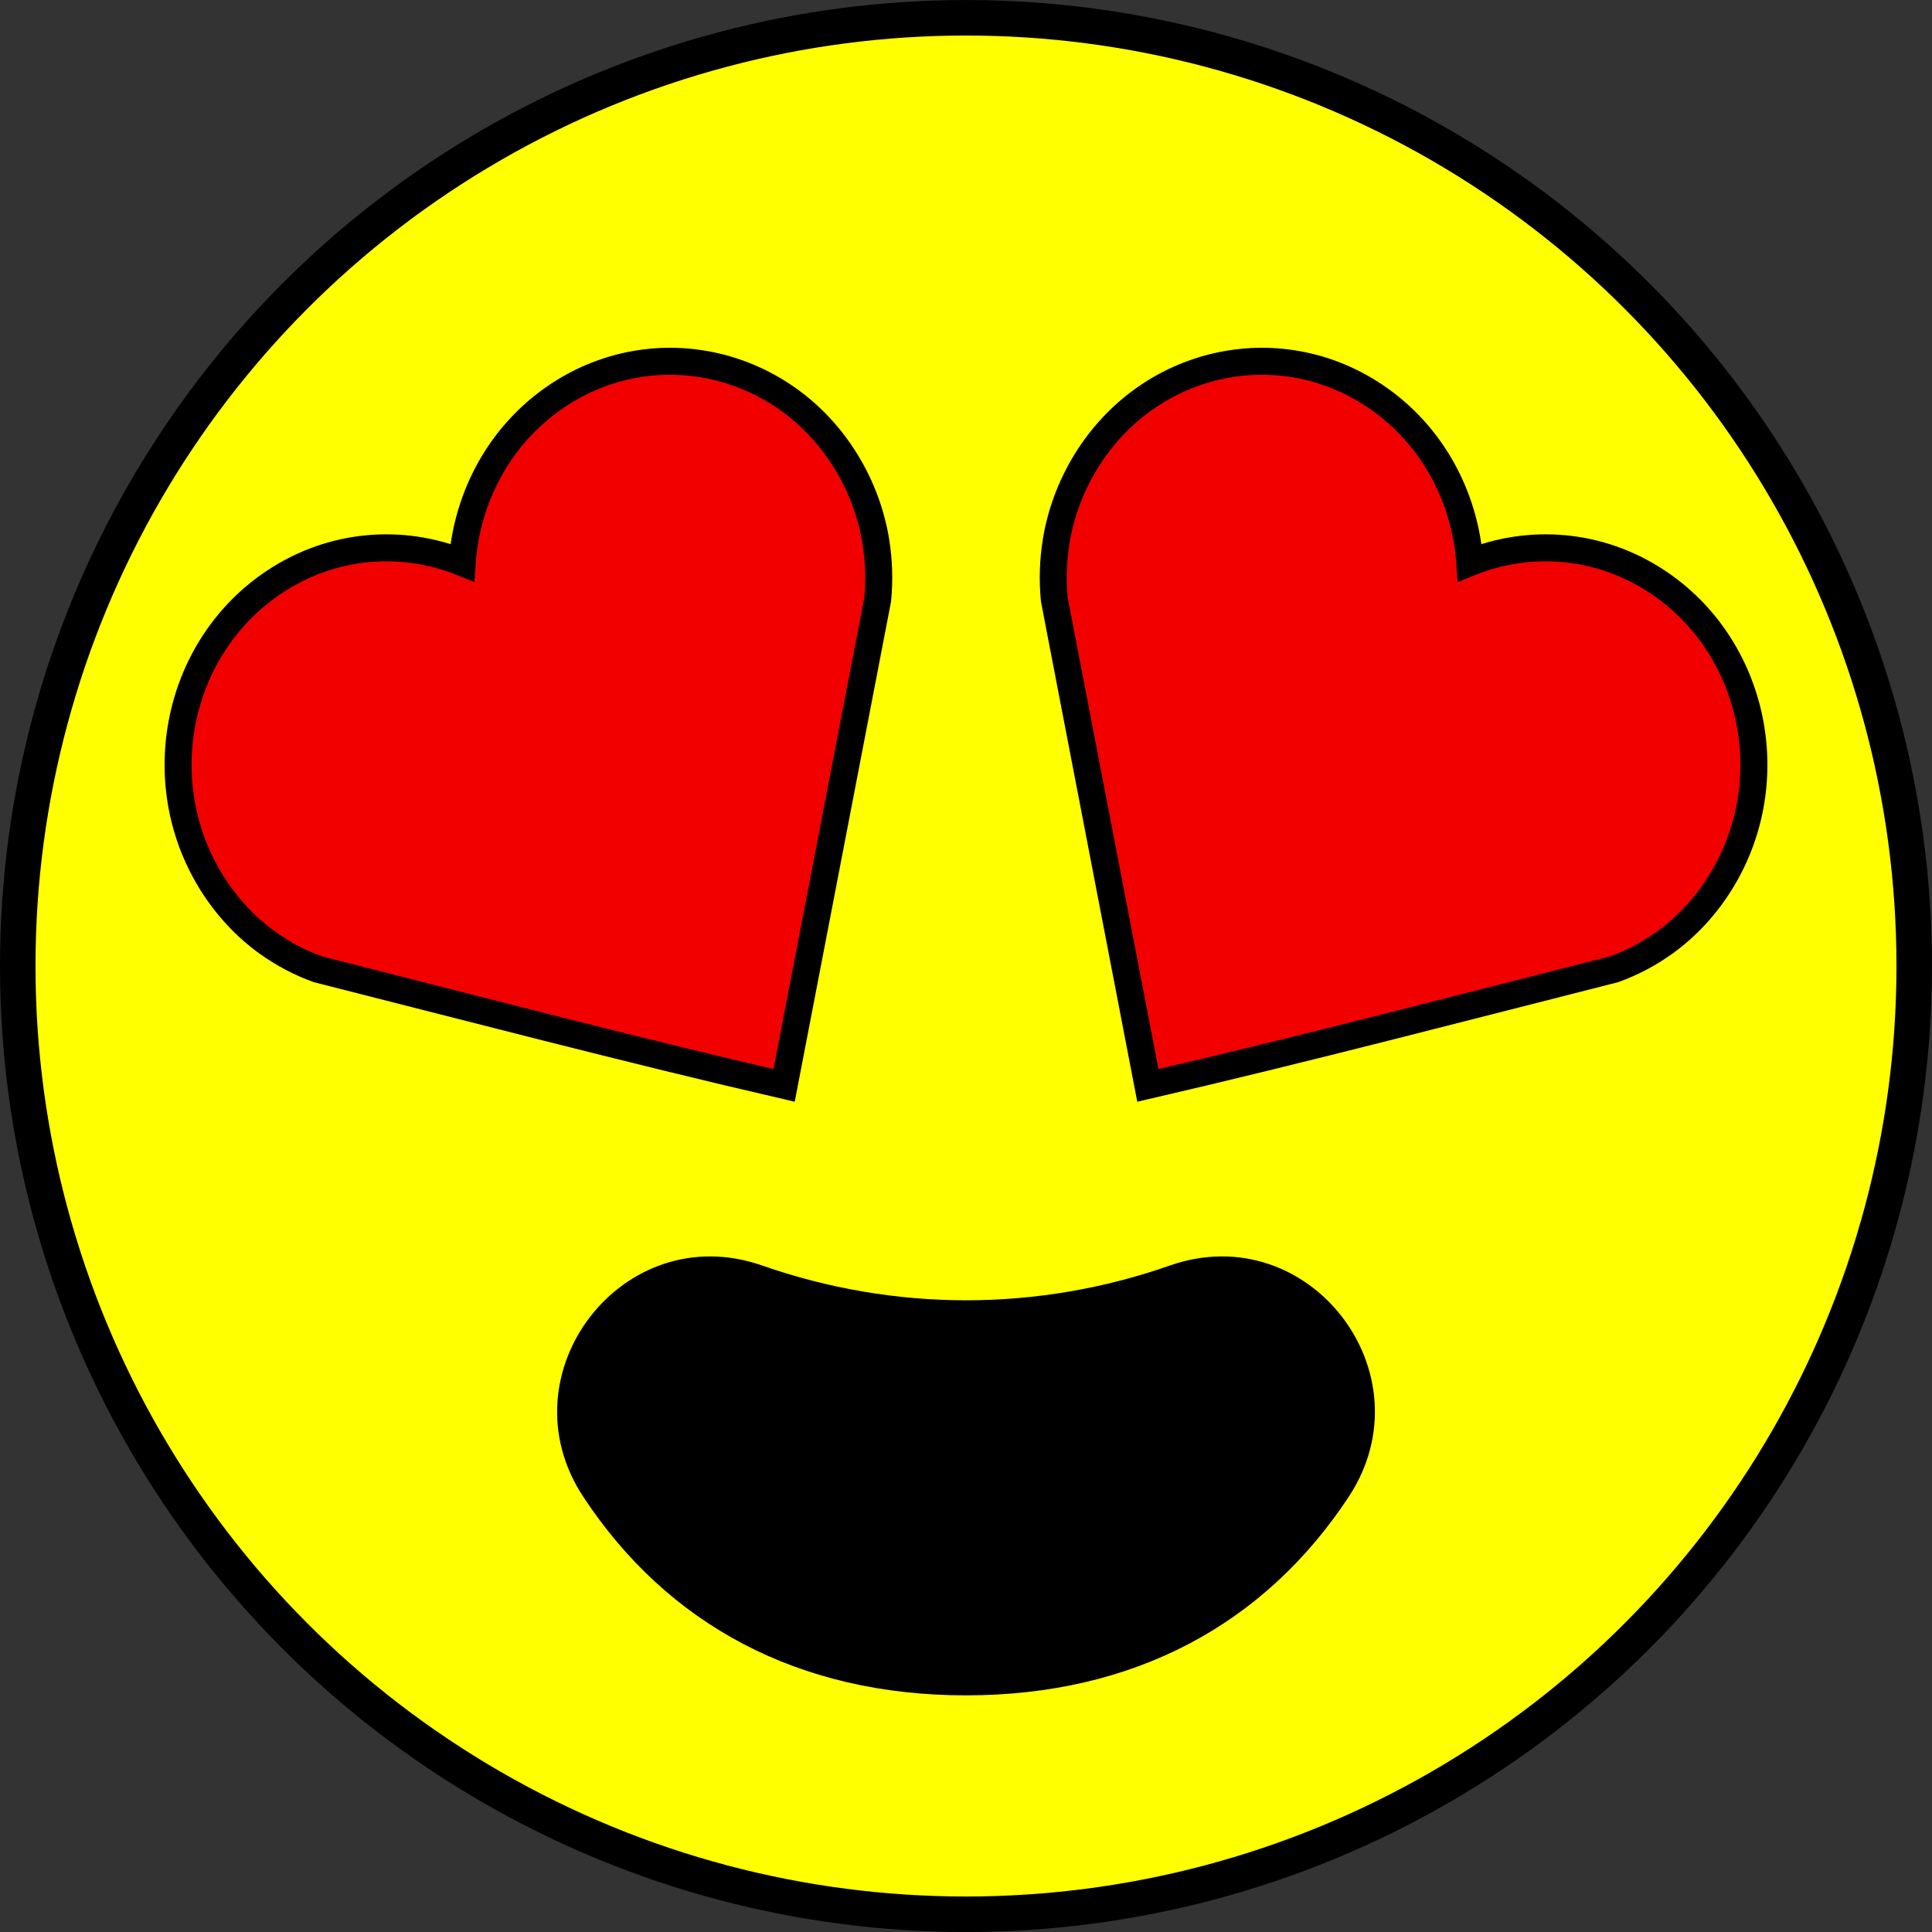
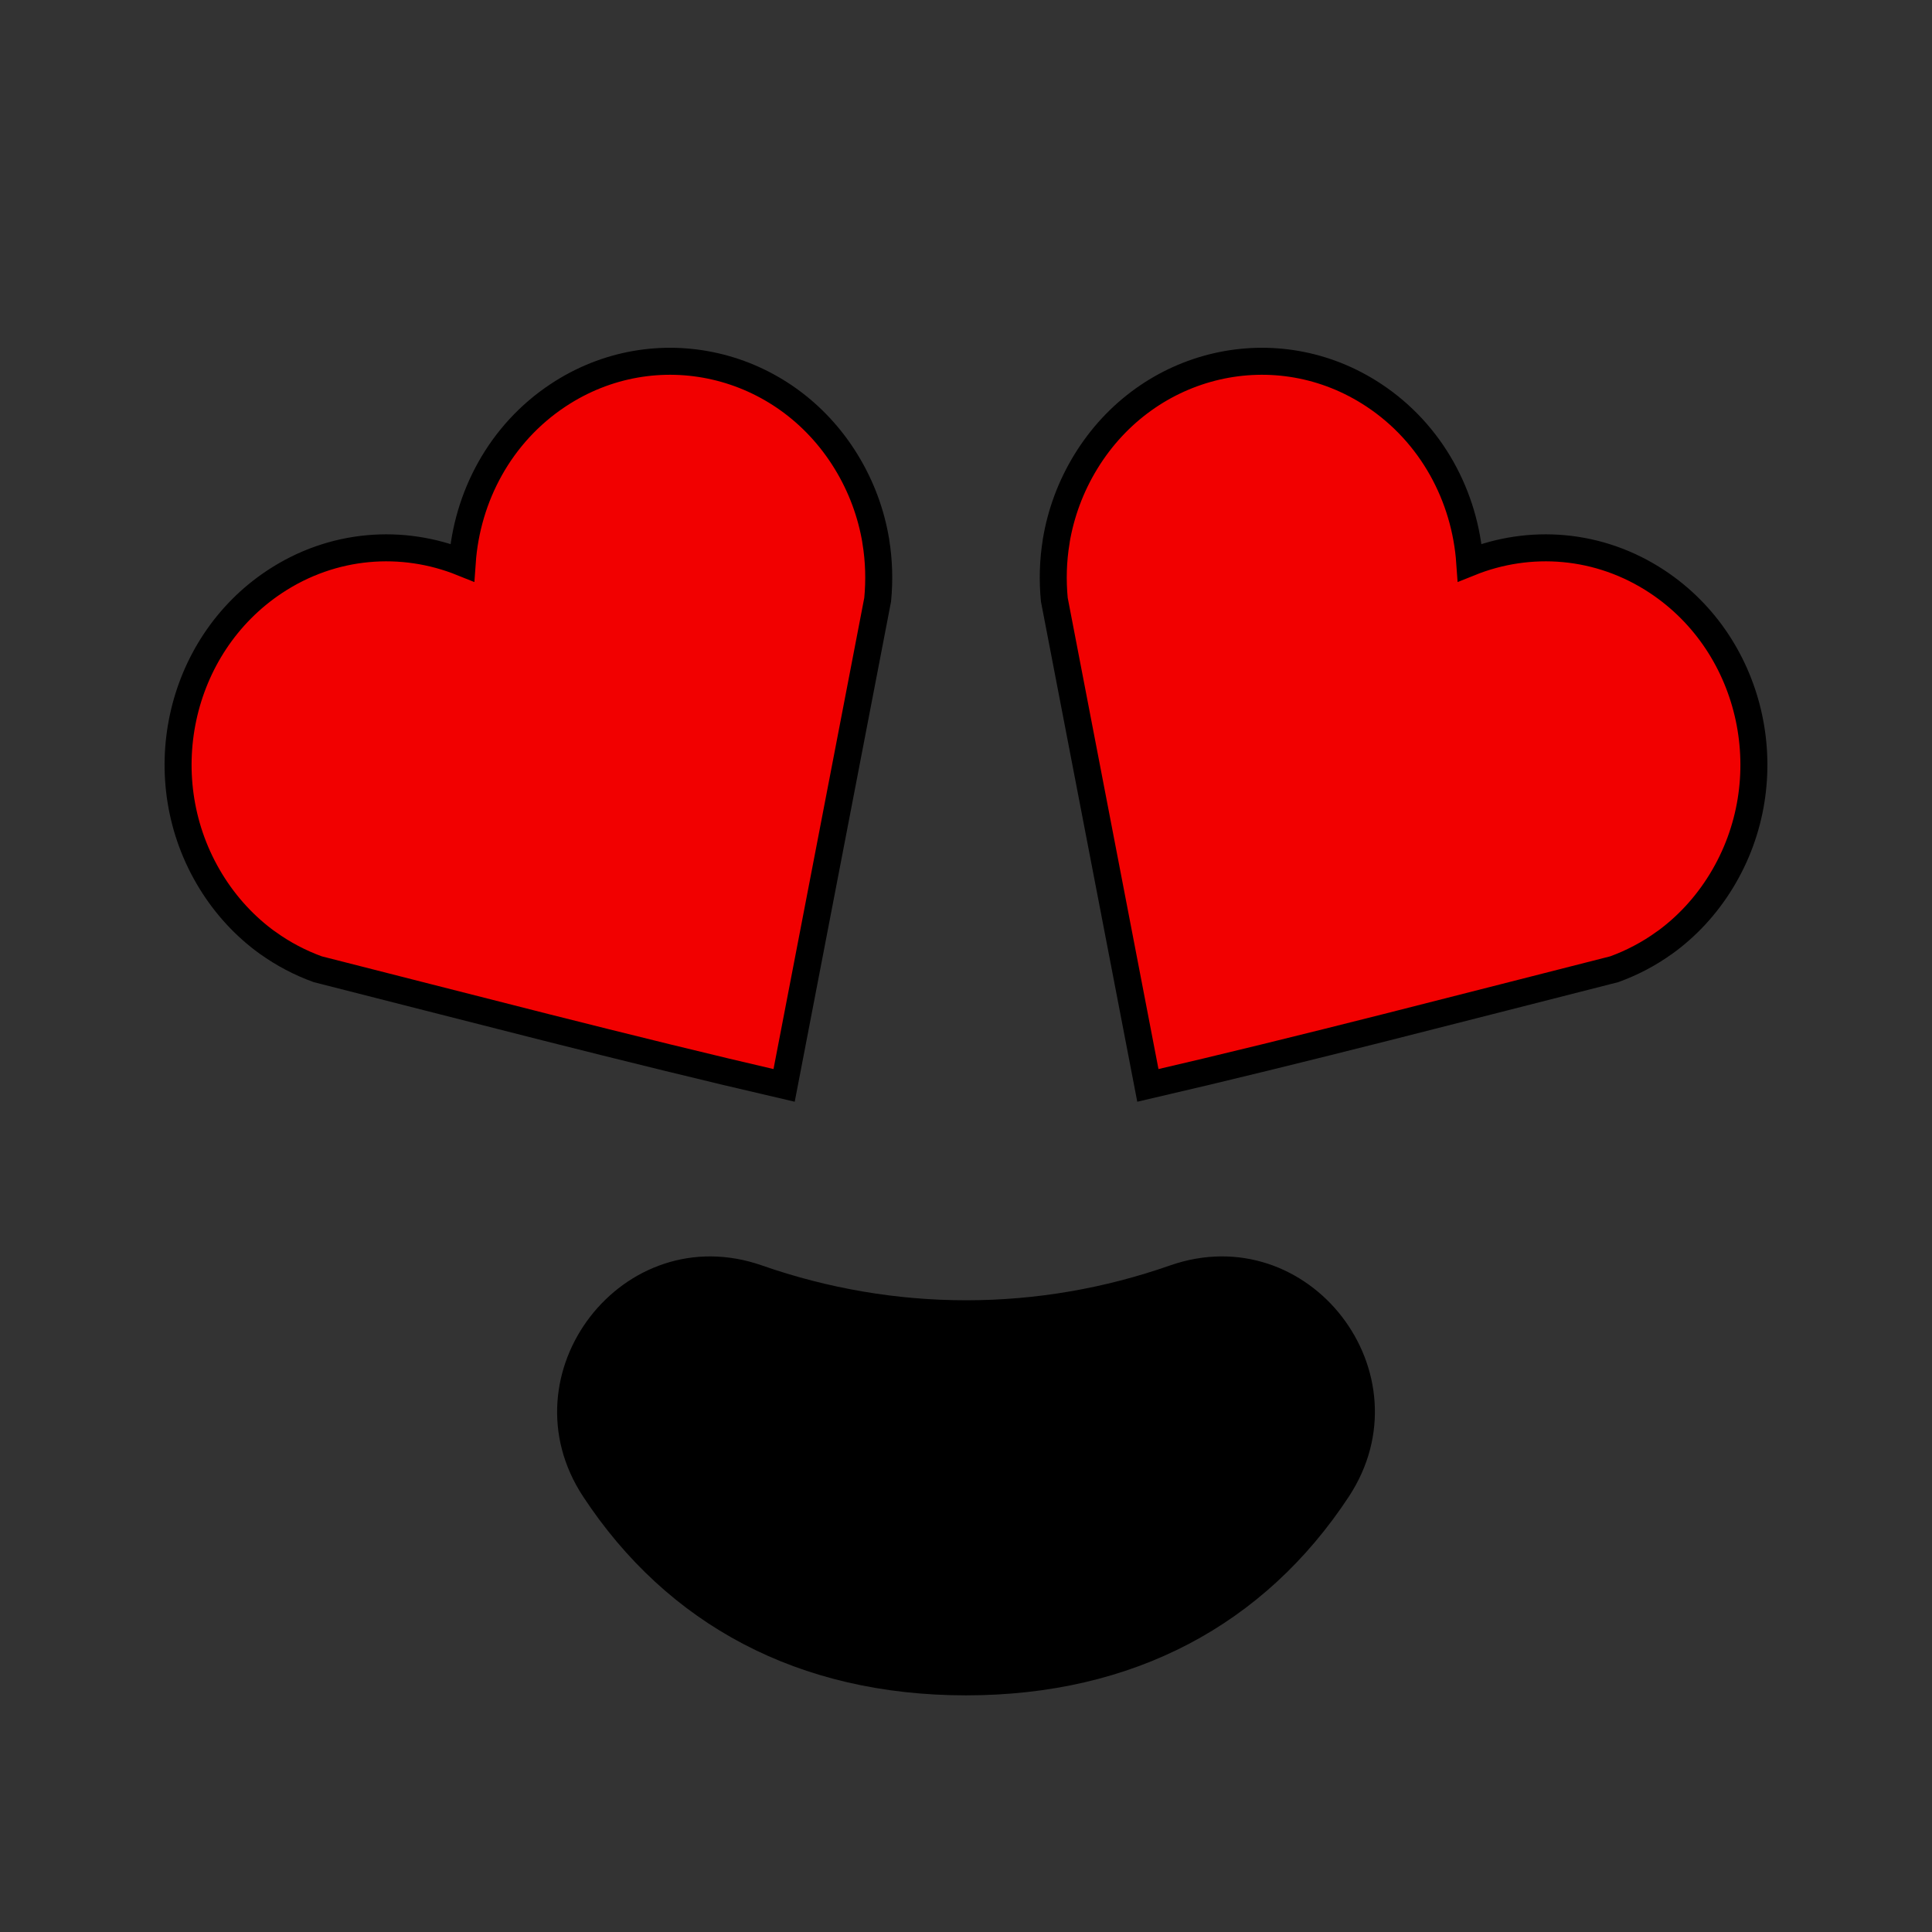
<svg xmlns="http://www.w3.org/2000/svg" width="153.61mm" height="153.61mm" version="1.1" viewBox="0 0 544.29 544.29">
  <rect x="0" y="0" width="544.29" height="544.29" fill="#333333" stroke="none" />
  <g transform="translate(-126.48 -251.36)">
-     <circle cx="398.62" cy="523.51" r="267.14" color="#000000" color-rendering="auto" fill="#ff0" image-rendering="auto" shape-rendering="auto" solid-color="#000000" stroke="#000" stroke-width="10" style="isolation:auto;mix-blend-mode:normal" />
    <g transform="translate(-1.951 45)" fill="#f20000" stroke="#000" stroke-width="7.607">
      <path d="m595.34 370.25c-16.403-10.863-35.996-12.176-52.839-5.39-1.303-18.606-10.712-36.349-27.01-47.142-27.382-18.133-63.708-9.757-81.149 18.71-4.307 7.029-7.064 14.616-8.354 22.343l1e-3 0.087c-0.904 5.462-1.053 10.994-0.531 16.432l26.357 136.86c43.029-9.945 92.426-22.861 131.4-32.735 4.961-1.806 9.721-4.286 14.099-7.447l0.077-0.035c6.191-4.483 11.638-10.288 15.944-17.317 17.442-28.468 9.385-66.233-17.997-84.366z" />
      <path d="m205.81 370.25c16.403-10.863 35.996-12.176 52.839-5.39 1.303-18.606 10.712-36.349 27.01-47.142 27.382-18.133 63.708-9.757 81.149 18.71 4.307 7.029 7.064 14.616 8.354 22.343l-1e-3 0.087c0.904 5.462 1.053 10.994 0.531 16.432l-26.357 136.86c-43.029-9.945-92.426-22.861-131.4-32.735-4.961-1.806-9.721-4.286-14.099-7.447l-0.077-0.035c-6.191-4.483-11.638-10.288-15.944-17.317-17.442-28.468-9.385-66.233 17.997-84.366z" />
    </g>
    <path d="m398.68 617.68c-19.609 0-38.999-3.341-57.513-9.805-39.163-13.694-73.178 30.509-50.392 65.126 23.717 36.041 60.635 55.979 107.85 55.979 47.215 0 84.133-19.938 107.85-55.979 22.786-34.672-11.174-78.82-50.392-65.126-18.459 6.463-37.794 9.805-57.403 9.805z" stroke-width="5.477" />
  </g>
</svg>